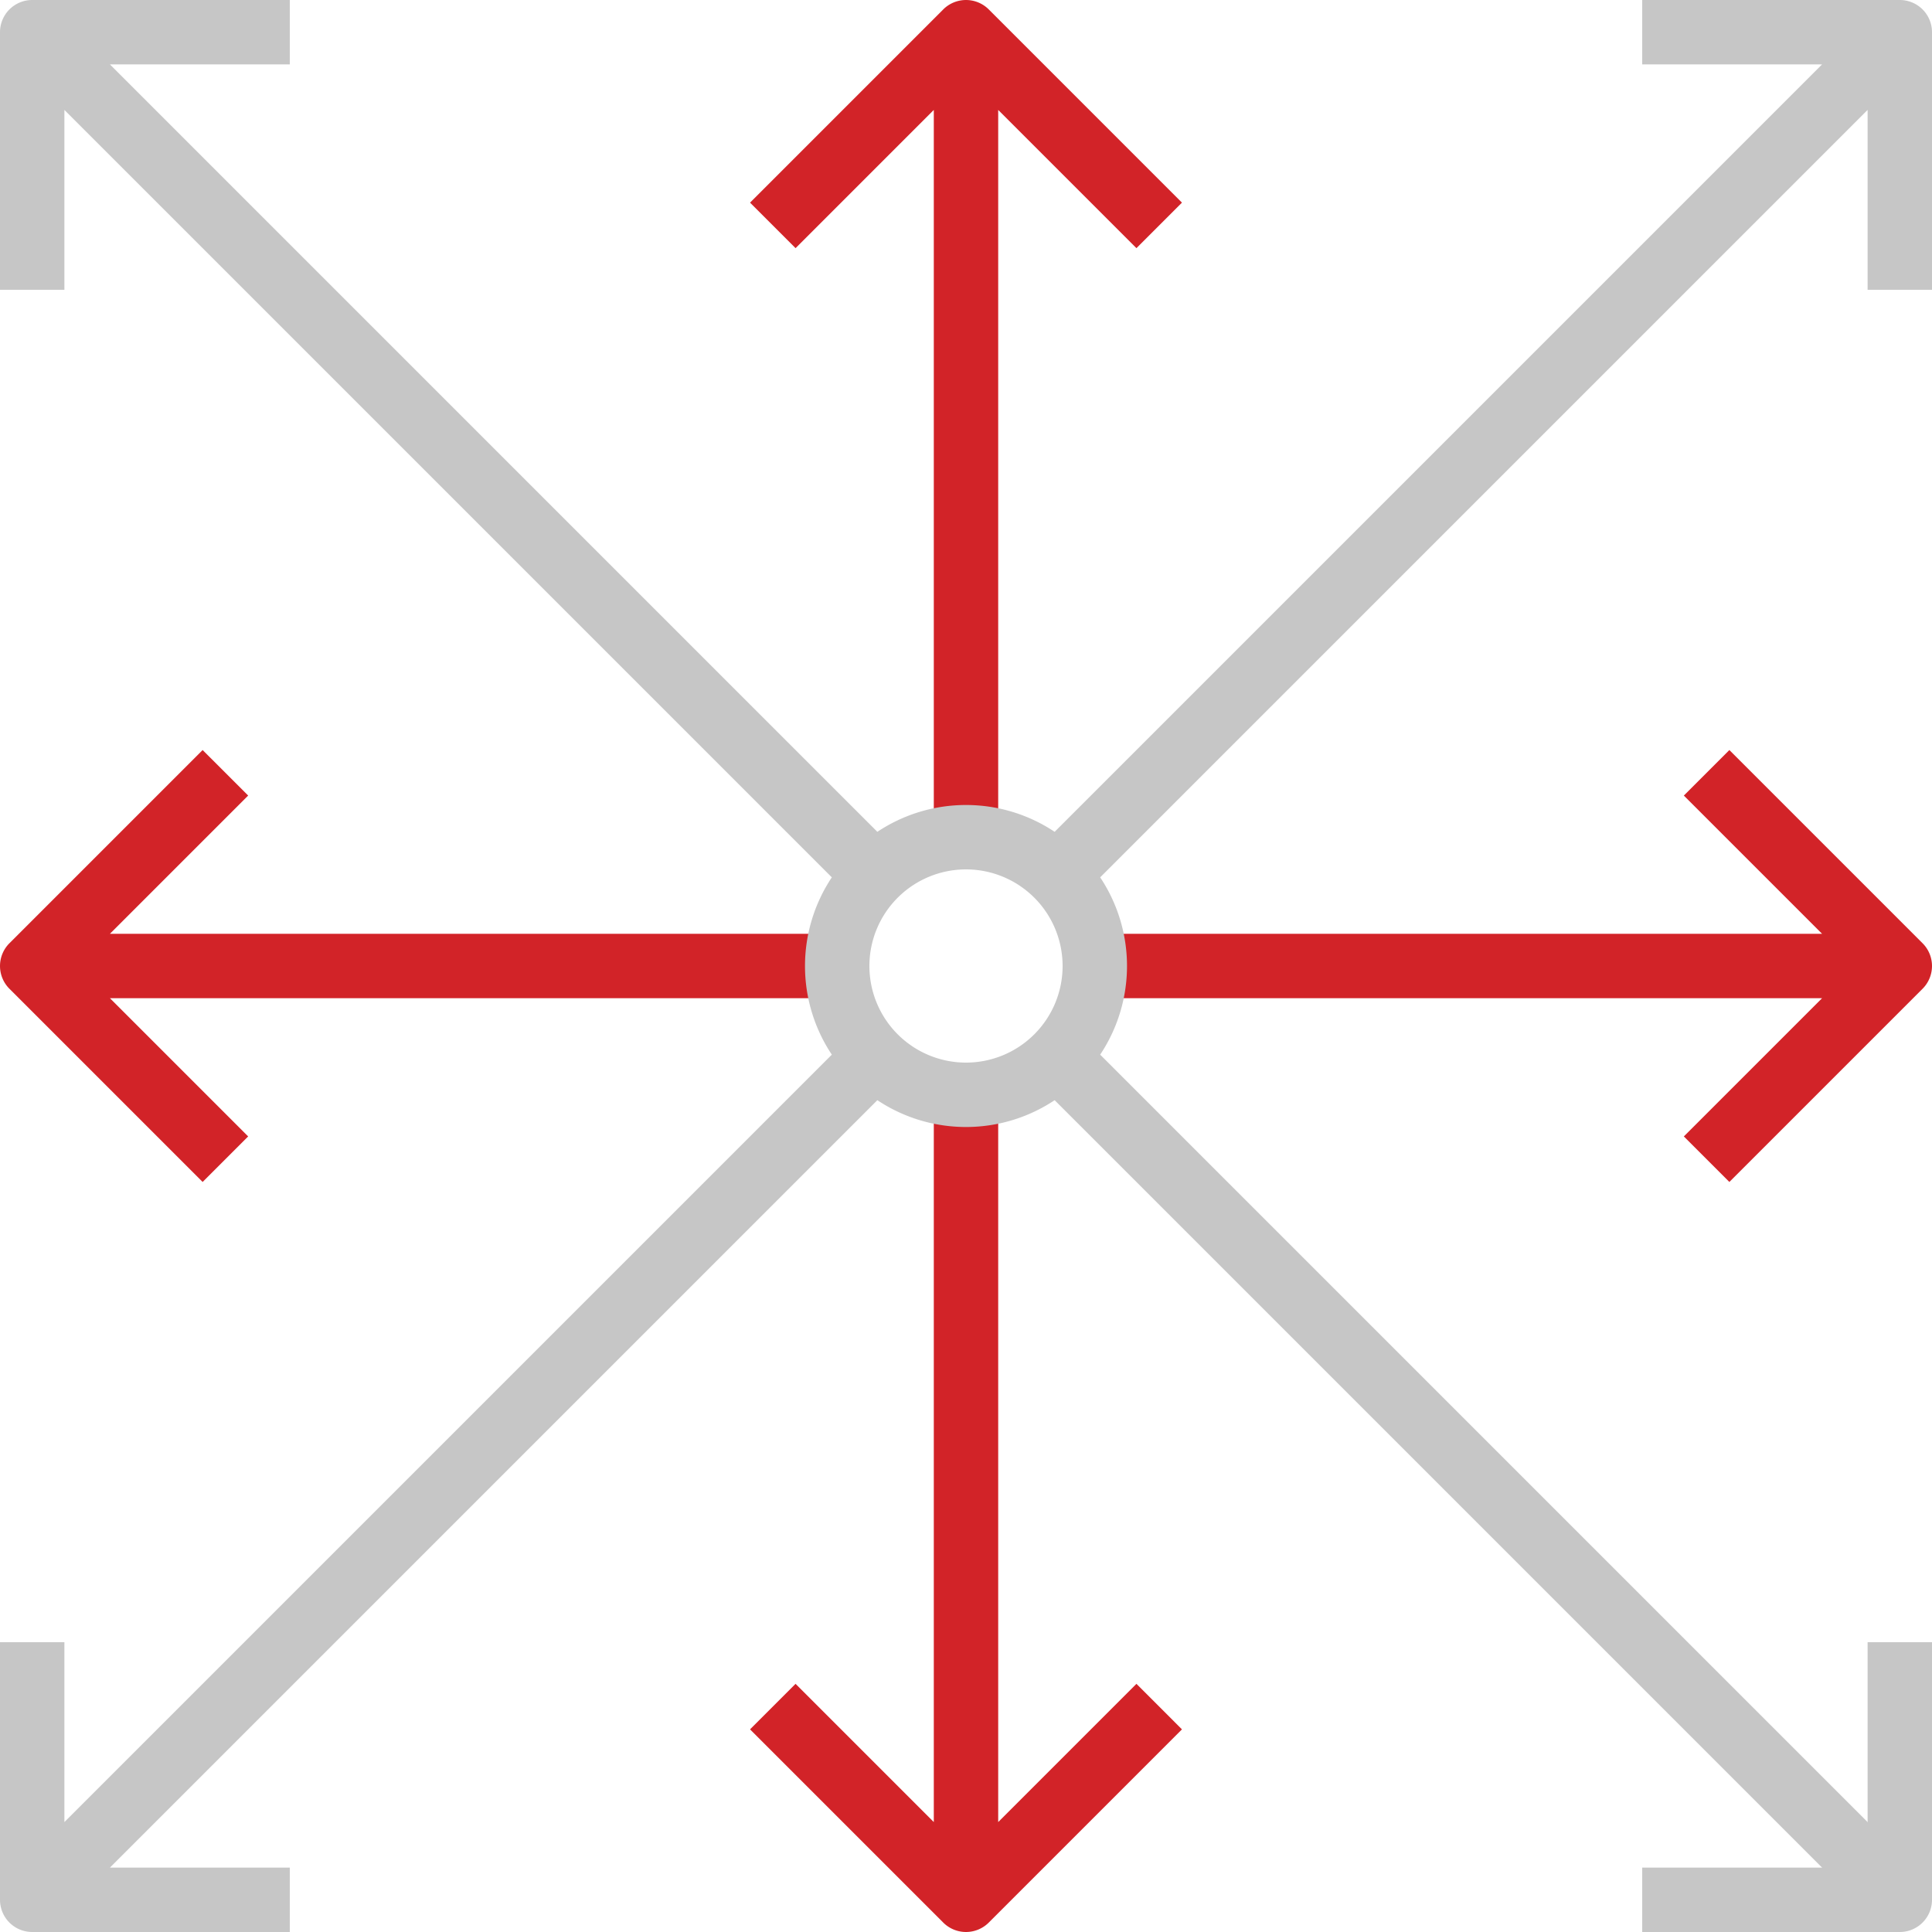
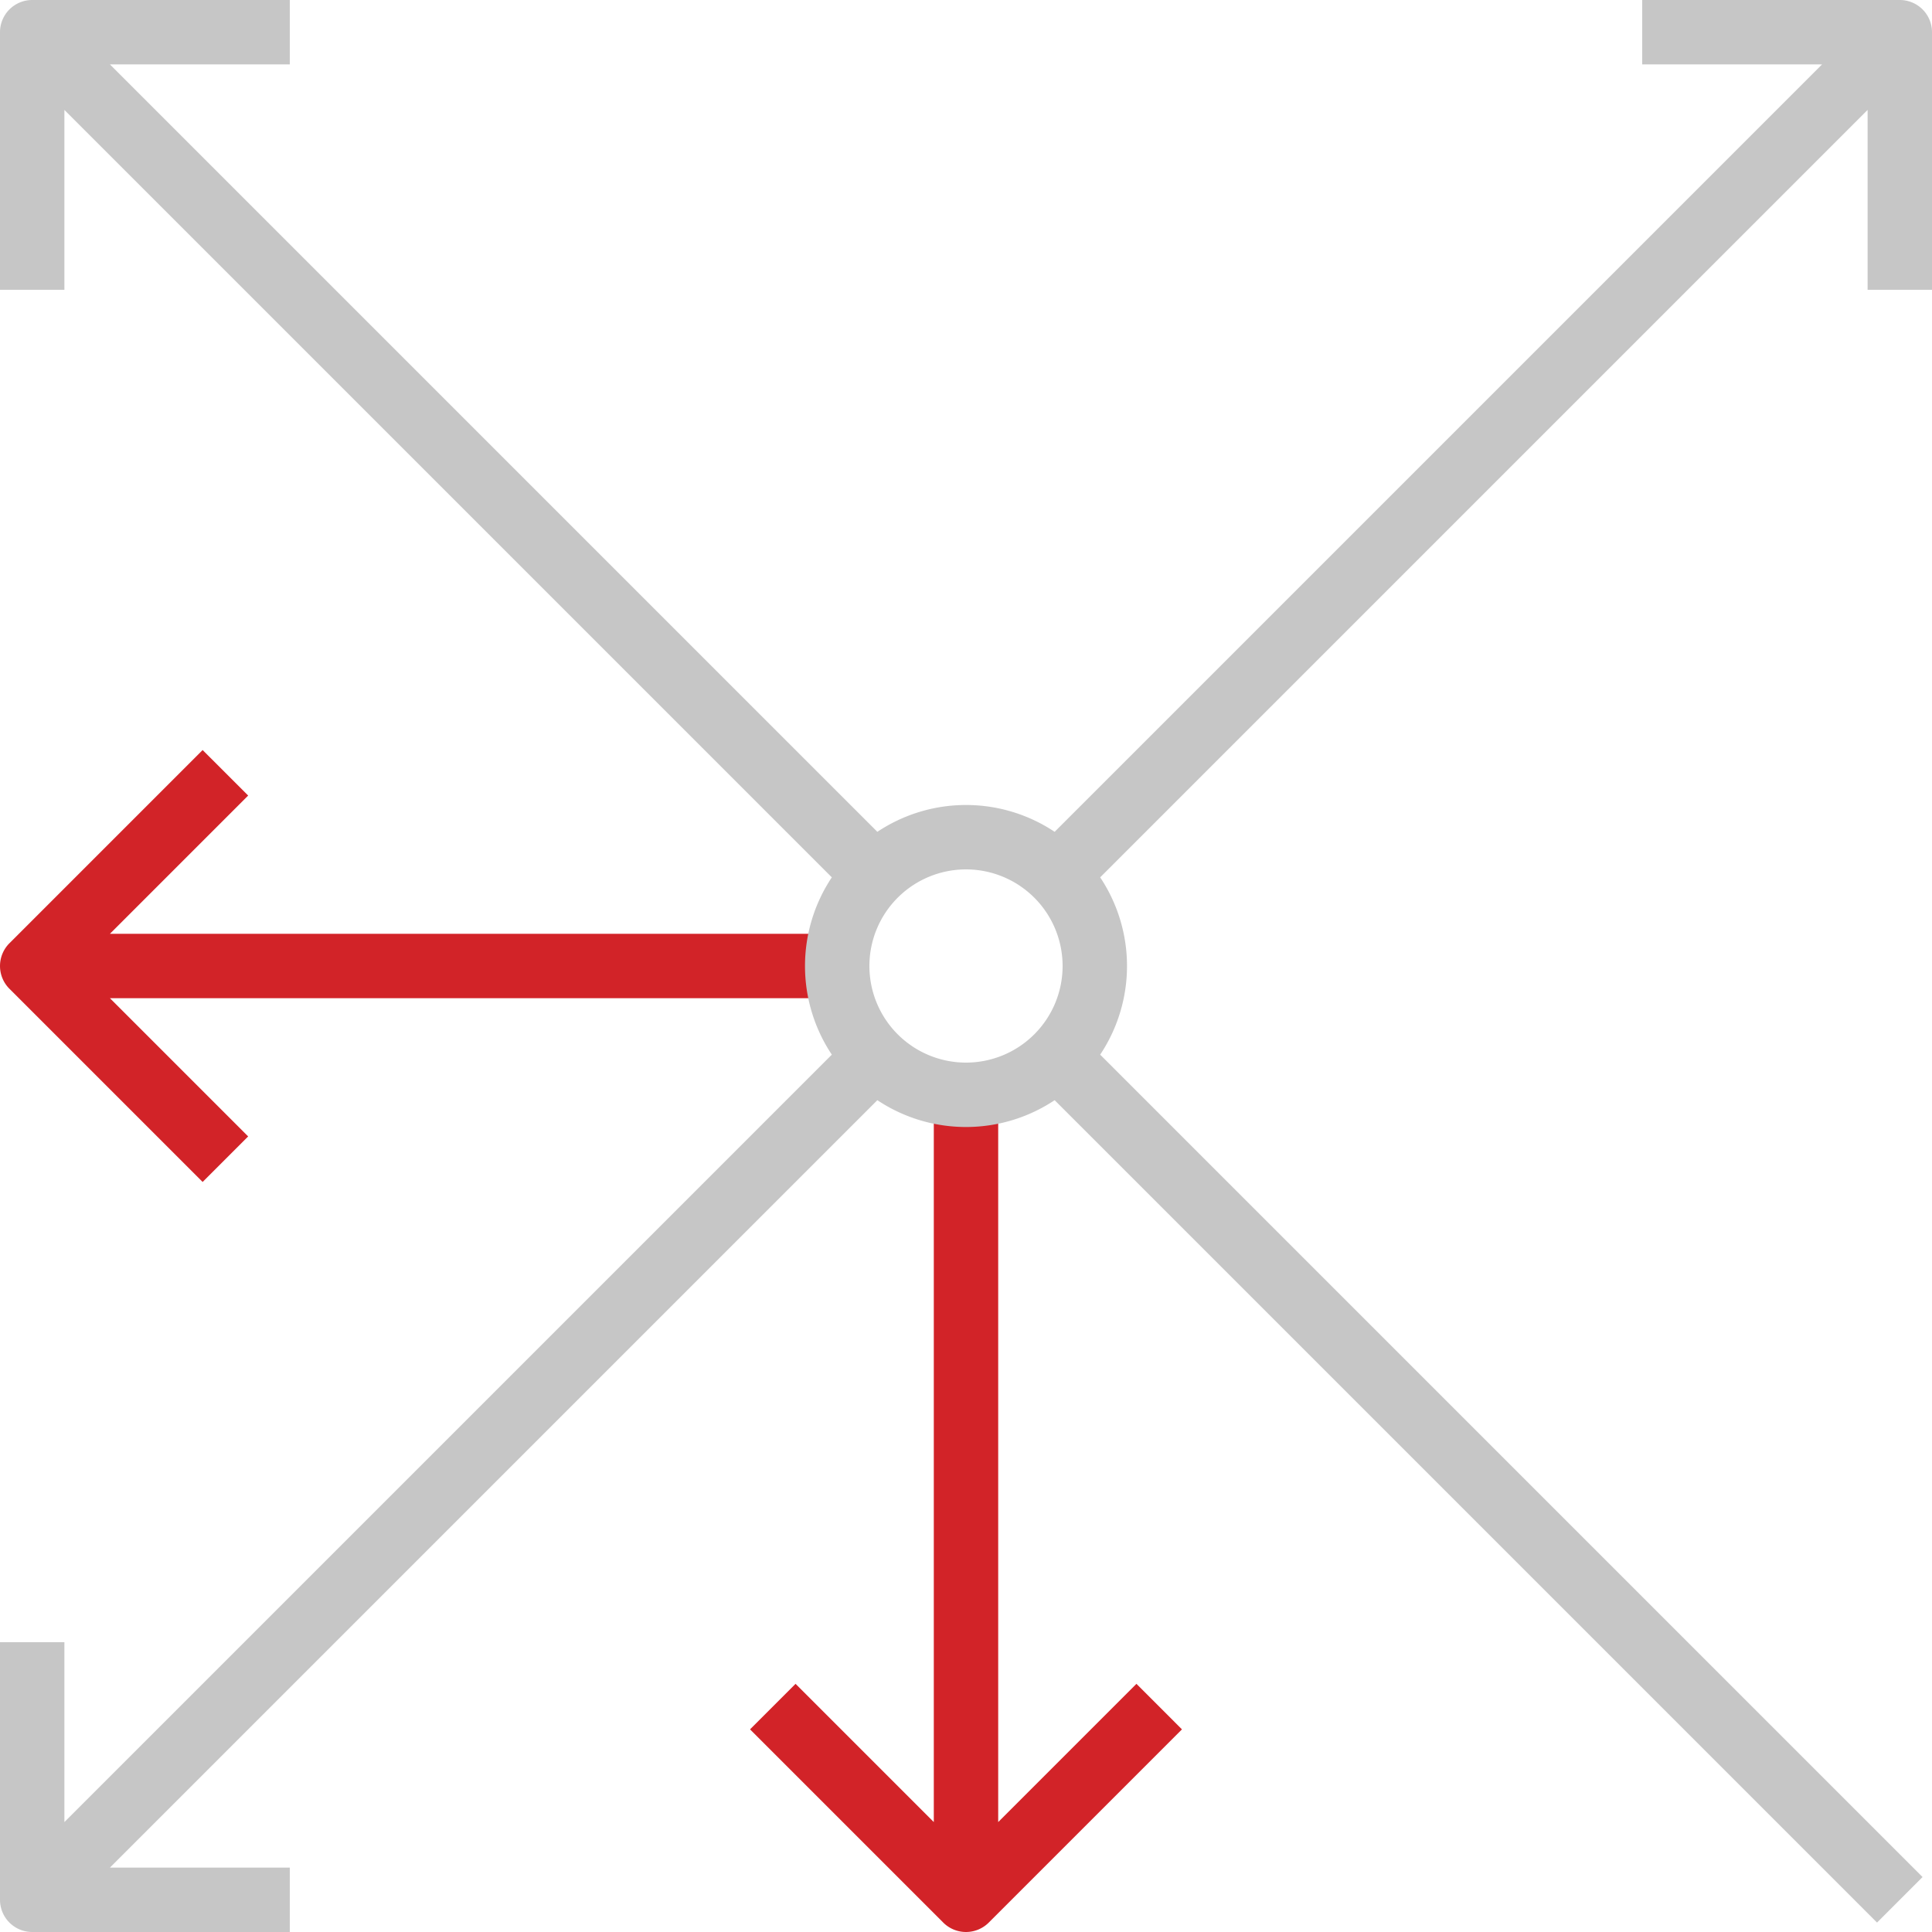
<svg xmlns="http://www.w3.org/2000/svg" width="60" height="60" viewBox="0 0 60 60">
  <g id="size_1_" data-name="size (1)" transform="translate(-2 -2)">
    <g id="Group_141" data-name="Group 141">
-       <path id="Path_1658" data-name="Path 1658" d="M61.707,31.293l-6-6-1.414,1.414L58.586,31H36v2H58.586l-4.293,4.293,1.414,1.414,6-6a1,1,0,0,0,0-1.414Z" fill="#d22328" />
-       <path id="Path_1659" data-name="Path 1659" d="M38.707,8.293l-6-6a1,1,0,0,0-1.414,0l-6,6,1.414,1.414L31,5.414V28h2V5.414l4.293,4.293Z" fill="#d22328" />
      <path id="Path_1660" data-name="Path 1660" d="M28,31H5.414l4.293-4.293L8.293,25.293l-6,6a1,1,0,0,0,0,1.414l6,6,1.414-1.414L5.414,33H28Z" fill="#d22328" />
      <path id="Path_1661" data-name="Path 1661" d="M37.293,54.293,33,58.586V35H31V58.586l-4.293-4.293-1.414,1.414,6,6a1,1,0,0,0,1.414,0l6-6Z" fill="#d22328" />
    </g>
-     <path id="Path_1662" data-name="Path 1662" d="M61,62H53V60h7V53h2v8a1,1,0,0,1-1,1Z" fill="#c6c6c6" />
    <path id="Path_1663" data-name="Path 1663" d="M62,11V3a1,1,0,0,0-1-1H53V4h5.586L34.753,27.833a4.965,4.965,0,0,0-5.506,0L5.414,4H11V2H3A1,1,0,0,0,2,3v8H4V5.414L27.833,29.247a4.965,4.965,0,0,0,0,5.506L4,58.586V53H2v8a1,1,0,0,0,1,1h8V60H5.414L29.247,36.167a4.965,4.965,0,0,0,5.506,0l25.54,25.54,1.414-1.414-25.54-25.54a4.965,4.965,0,0,0,0-5.506L60,5.414V11ZM32,35a3,3,0,1,1,3-3,3,3,0,0,1-3,3Z" fill="#c6c6c6" />
  </g>
</svg>